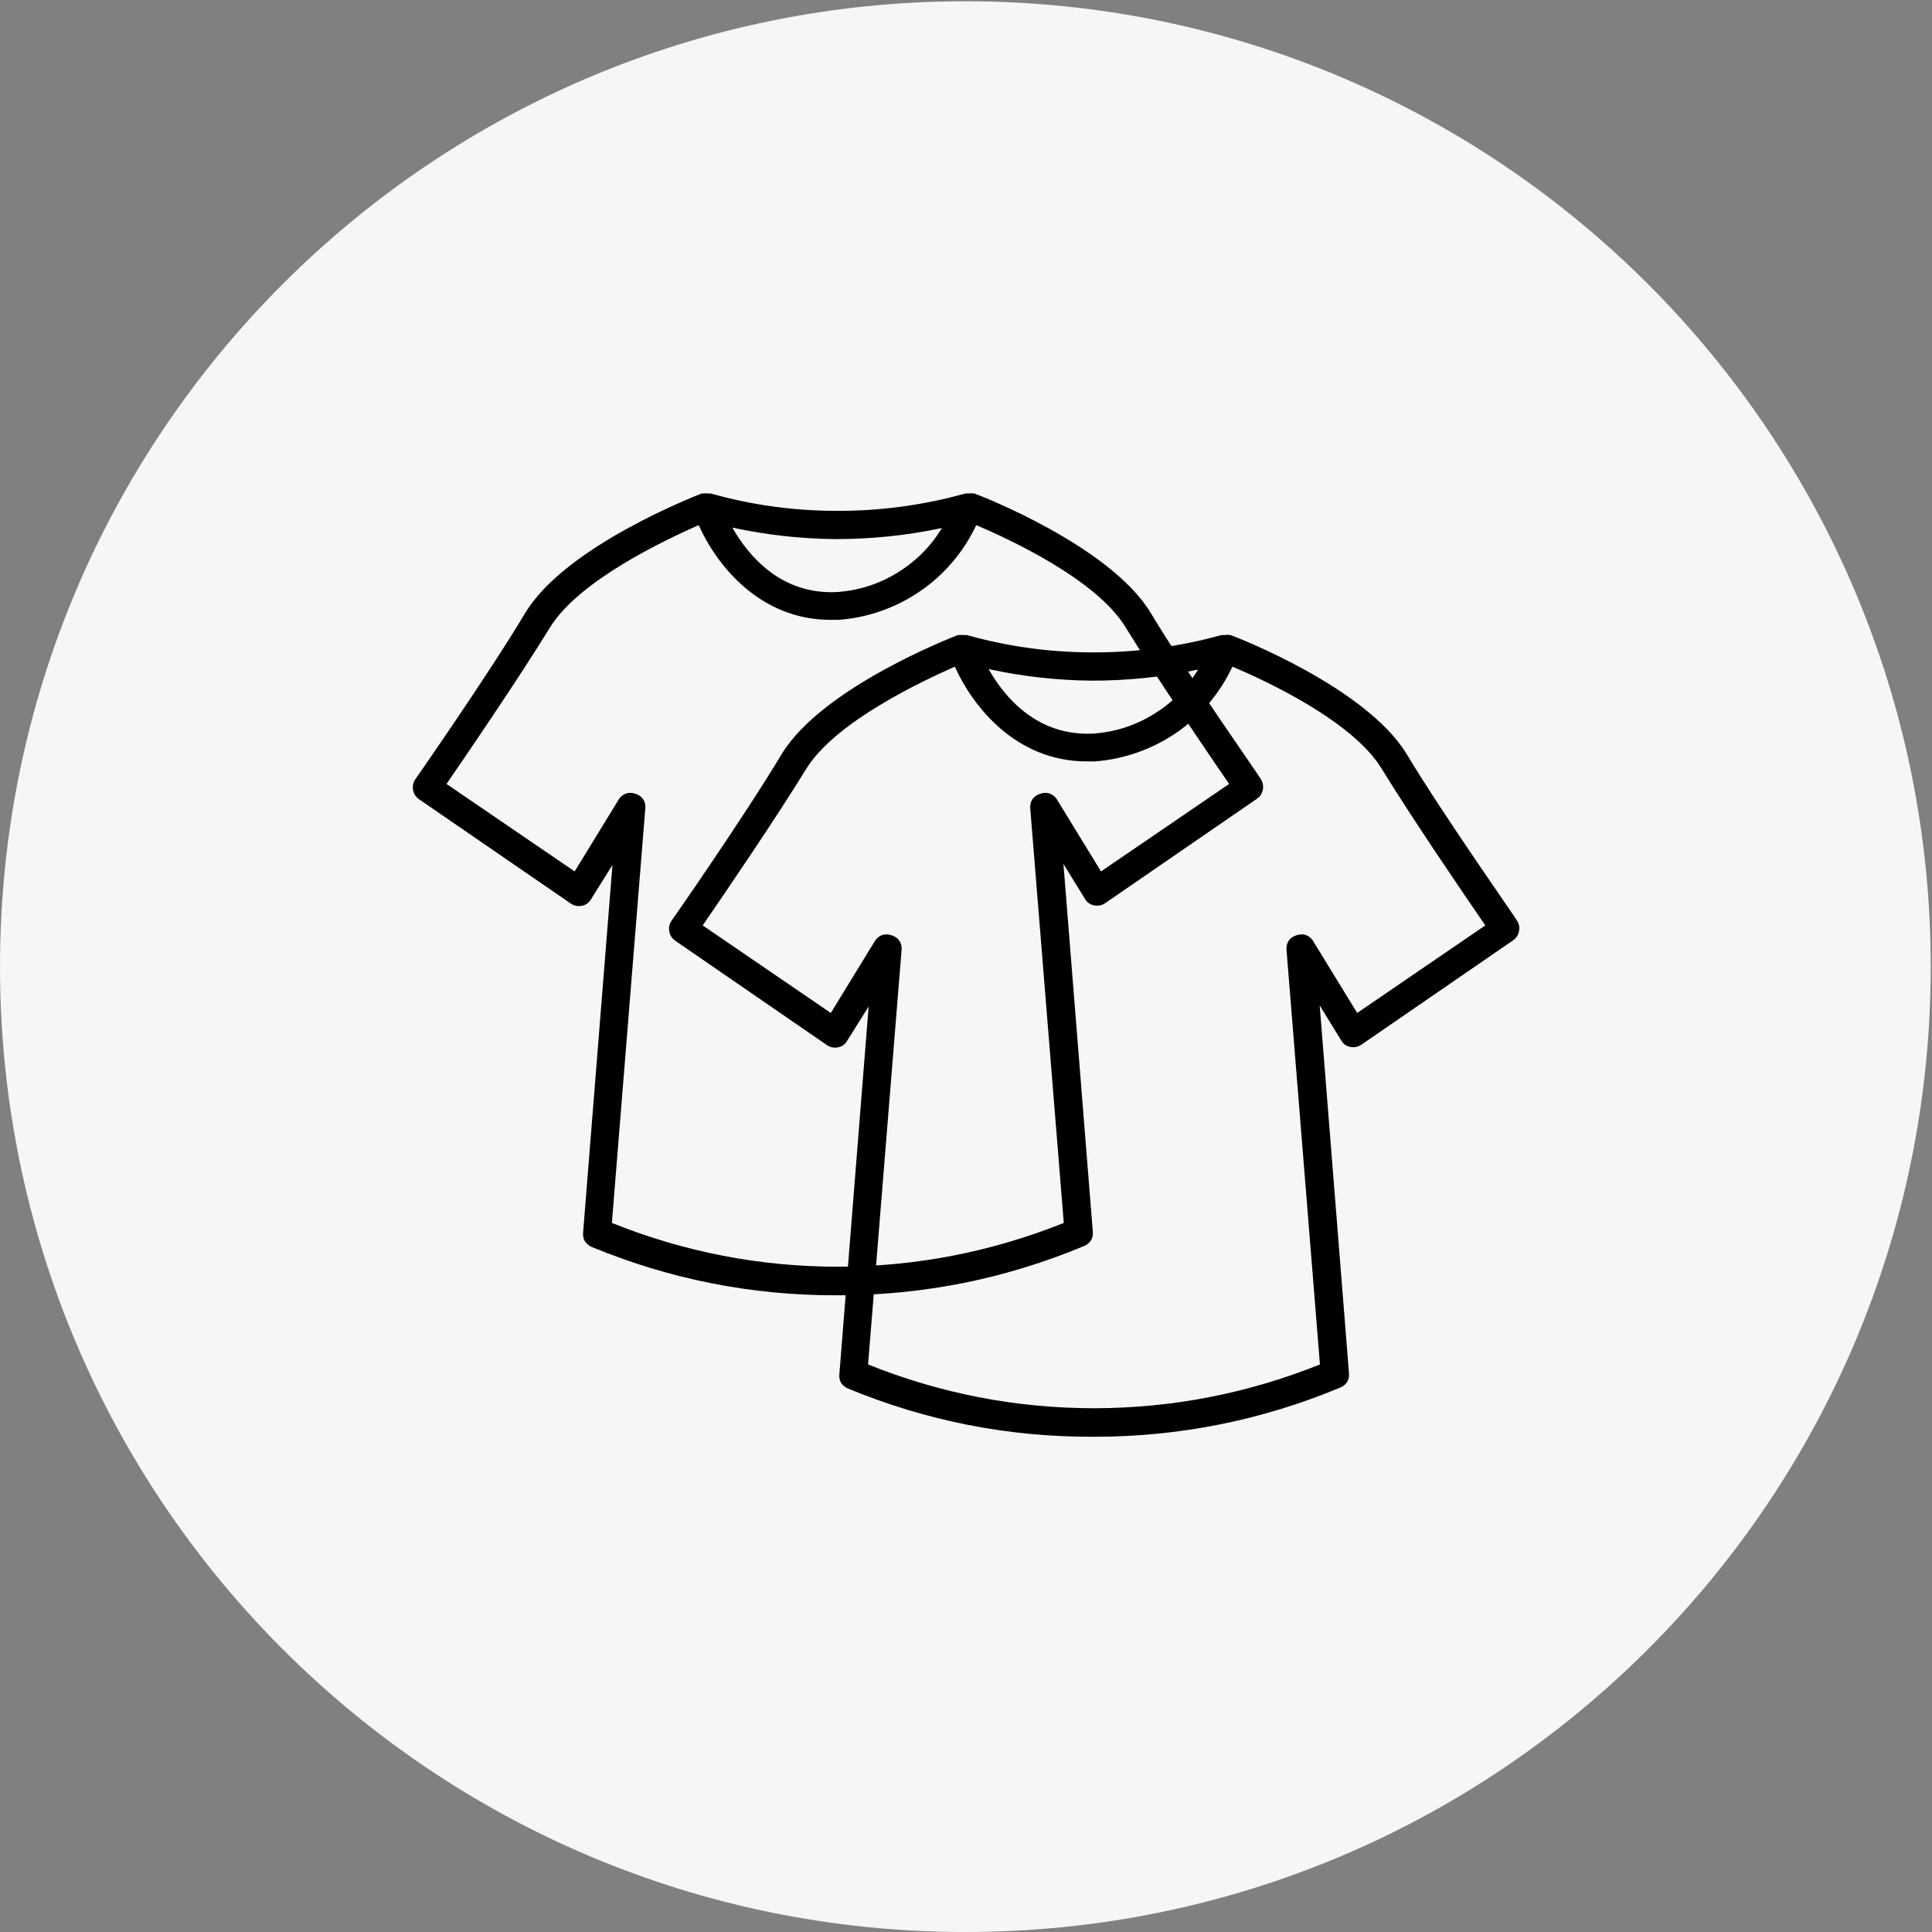
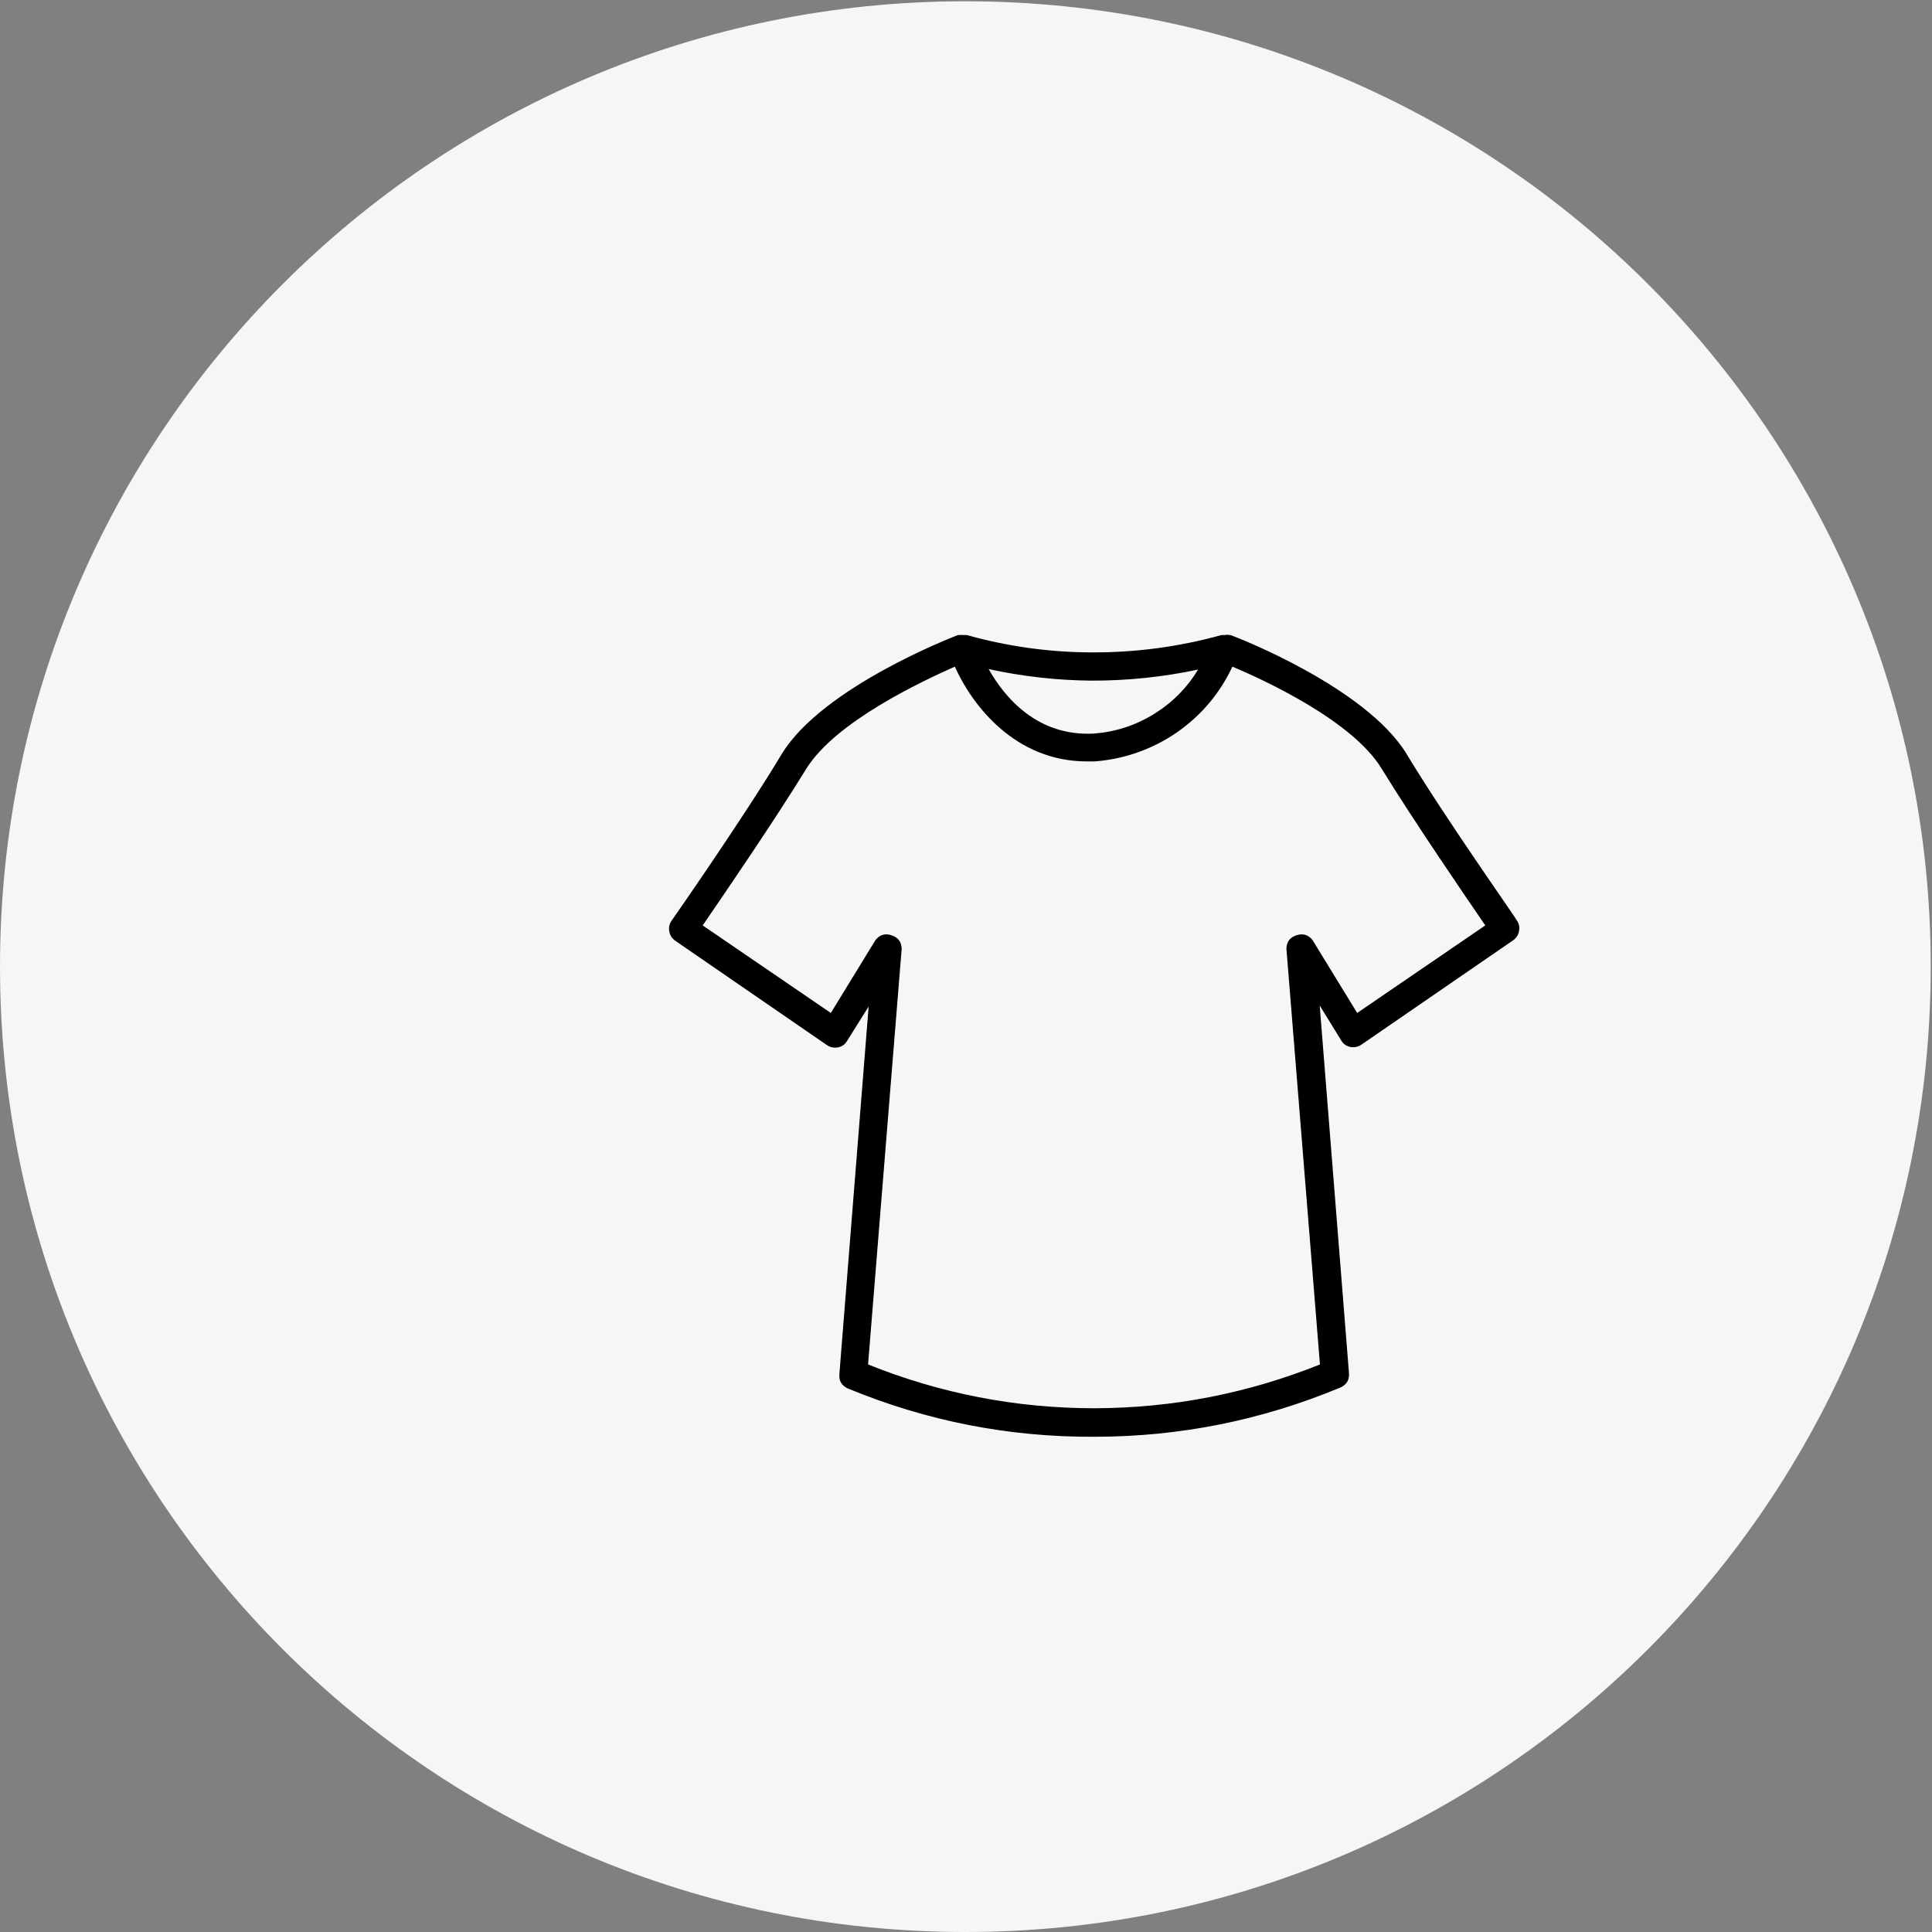
<svg xmlns="http://www.w3.org/2000/svg" width="120" zoomAndPan="magnify" viewBox="0 0 90 90" height="120" preserveAspectRatio="xMidYMid meet" version="1.0">
  <rect x="0" y="0" width="90" height="90" fill="#808080" stroke="none" />
  <defs>
    <clipPath id="47709323e3">
      <path d="M 0 0.059 L 89.941 0.059 L 89.941 90 L 0 90 Z M 0 0.059 " clip-rule="nonzero" />
    </clipPath>
    <clipPath id="2c22e155d0">
      <path d="M 44.969 0.059 C 20.133 0.059 0 20.195 0 45.031 C 0 69.867 20.133 90 44.969 90 C 69.805 90 89.941 69.867 89.941 45.031 C 89.941 20.195 69.805 0.059 44.969 0.059 Z M 44.969 0.059 " clip-rule="nonzero" />
    </clipPath>
    <clipPath id="dd9d797c44">
      <path d="M 31.09 29.496 L 70.84 29.496 L 70.84 66.996 L 31.09 66.996 Z M 31.09 29.496 " clip-rule="nonzero" />
    </clipPath>
    <clipPath id="1901ecce49">
      <path d="M 19.152 22.902 L 58.902 22.902 L 58.902 60.402 L 19.152 60.402 Z M 19.152 22.902 " clip-rule="nonzero" />
    </clipPath>
  </defs>
  <g clip-path="url(#47709323e3)">
    <g clip-path="url(#2c22e155d0)">
      <path fill="#f6f6f6" d="M 0 0.059 L 89.941 0.059 L 89.941 90 L 0 90 Z M 0 0.059 " fill-opacity="1" fill-rule="nonzero" />
    </g>
  </g>
  <g clip-path="url(#dd9d797c44)">
    <path fill="#000000" d="M 38.527 48.688 C 38.684 48.793 38.855 48.824 39.039 48.789 C 39.223 48.754 39.367 48.652 39.461 48.488 L 40.465 46.887 L 39.102 64.004 C 39.07 64.324 39.207 64.551 39.504 64.684 C 43.172 66.199 46.992 66.949 50.965 66.93 L 51.004 66.93 C 54.969 66.926 58.781 66.16 62.438 64.637 C 62.734 64.504 62.867 64.277 62.84 63.957 L 61.477 46.84 L 62.48 48.469 C 62.574 48.633 62.715 48.73 62.902 48.77 C 63.086 48.805 63.258 48.77 63.414 48.668 L 70.496 43.797 C 70.641 43.691 70.73 43.551 70.762 43.375 C 70.797 43.199 70.766 43.035 70.668 42.887 C 70.668 42.84 67.254 38.004 65.512 35.102 C 63.605 32.004 57.582 29.668 57.316 29.582 L 57.273 29.582 C 57.207 29.566 57.141 29.566 57.078 29.582 L 56.906 29.582 C 54.918 30.133 52.891 30.402 50.828 30.391 C 48.859 30.383 46.93 30.113 45.035 29.582 L 44.887 29.582 C 44.824 29.574 44.766 29.574 44.707 29.582 L 44.625 29.582 C 44.367 29.684 38.344 32.004 36.43 35.102 C 34.66 38.059 31.309 42.859 31.273 42.906 C 31.176 43.059 31.145 43.219 31.18 43.395 C 31.211 43.57 31.301 43.711 31.445 43.816 Z M 55.812 31.191 C 55.293 32.047 54.605 32.738 53.75 33.266 C 52.895 33.793 51.965 34.094 50.965 34.172 C 48.301 34.32 46.777 32.453 46.055 31.168 C 47.629 31.512 49.223 31.691 50.832 31.707 C 52.512 31.711 54.172 31.539 55.812 31.191 Z M 37.562 35.809 C 38.93 33.609 42.953 31.734 44.48 31.055 C 45.301 32.887 47.309 35.469 50.629 35.469 L 50.996 35.469 C 51.68 35.418 52.348 35.277 52.992 35.051 C 53.637 34.824 54.242 34.516 54.809 34.129 C 55.371 33.738 55.875 33.285 56.316 32.766 C 56.758 32.242 57.121 31.672 57.41 31.055 C 58.922 31.691 63.012 33.582 64.363 35.809 C 65.805 38.16 68.262 41.758 69.191 43.109 L 63.223 47.188 L 61.141 43.789 C 60.941 43.543 60.691 43.469 60.391 43.57 C 60.09 43.668 59.934 43.875 59.926 44.191 L 61.488 63.562 C 58.125 64.91 54.629 65.59 51.004 65.602 L 50.965 65.602 C 47.324 65.598 43.816 64.918 40.438 63.562 L 42.004 44.191 C 41.992 43.875 41.836 43.668 41.535 43.57 C 41.234 43.469 40.984 43.543 40.785 43.789 L 38.703 47.188 L 32.734 43.109 C 33.664 41.758 36.121 38.16 37.562 35.809 Z M 37.562 35.809 " fill-opacity="1" fill-rule="nonzero" />
  </g>
  <g clip-path="url(#1901ecce49)">
-     <path fill="#000000" d="M 26.594 42.094 C 26.75 42.199 26.918 42.23 27.105 42.195 C 27.289 42.16 27.43 42.059 27.527 41.898 L 28.531 40.293 L 27.164 57.41 C 27.137 57.73 27.273 57.957 27.57 58.09 C 31.238 59.605 35.059 60.355 39.027 60.34 L 39.07 60.34 C 43.035 60.336 46.848 59.57 50.504 58.043 C 50.801 57.91 50.934 57.684 50.906 57.363 L 49.539 40.246 L 50.543 41.875 C 50.641 42.039 50.781 42.141 50.969 42.176 C 51.152 42.211 51.324 42.18 51.48 42.074 L 58.562 37.203 C 58.707 37.098 58.797 36.957 58.828 36.781 C 58.859 36.605 58.828 36.445 58.734 36.293 C 58.734 36.246 55.32 31.41 53.578 28.508 C 51.672 25.414 45.648 23.074 45.383 22.988 L 45.34 22.988 C 45.273 22.973 45.207 22.973 45.141 22.988 L 44.973 22.988 C 42.984 23.543 40.957 23.812 38.891 23.797 C 36.926 23.789 34.996 23.52 33.102 22.988 L 32.949 22.988 C 32.891 22.98 32.832 22.98 32.773 22.988 L 32.691 22.988 C 32.43 23.09 26.406 25.414 24.496 28.508 C 22.727 31.465 19.371 36.266 19.34 36.312 C 19.242 36.465 19.211 36.629 19.242 36.801 C 19.277 36.977 19.363 37.117 19.508 37.223 Z M 43.879 24.598 C 43.359 25.453 42.672 26.145 41.816 26.672 C 40.961 27.199 40.031 27.5 39.027 27.578 C 36.367 27.73 34.844 25.859 34.117 24.578 C 35.695 24.918 37.289 25.098 38.898 25.113 C 40.578 25.117 42.238 24.945 43.879 24.598 Z M 25.629 29.215 C 26.996 27.016 31.02 25.141 32.547 24.461 C 33.367 26.297 35.375 28.875 38.695 28.875 L 39.062 28.875 C 39.746 28.824 40.41 28.688 41.059 28.457 C 41.703 28.23 42.309 27.922 42.871 27.535 C 43.438 27.148 43.938 26.691 44.379 26.172 C 44.824 25.648 45.188 25.078 45.477 24.461 C 46.984 25.102 51.078 26.988 52.43 29.215 C 53.871 31.566 56.328 35.168 57.258 36.52 L 51.289 40.594 L 49.207 37.195 C 49.008 36.949 48.758 36.879 48.457 36.977 C 48.156 37.074 48 37.281 47.988 37.598 L 49.555 56.969 C 46.191 58.316 42.695 58.996 39.07 59.008 L 39.027 59.008 C 35.387 59.004 31.879 58.324 28.504 56.969 L 30.066 37.598 C 30.059 37.281 29.902 37.074 29.602 36.977 C 29.301 36.879 29.051 36.949 28.852 37.195 L 26.77 40.594 L 20.801 36.52 C 21.73 35.168 24.188 31.566 25.629 29.215 Z M 25.629 29.215 " fill-opacity="1" fill-rule="nonzero" />
-   </g>
+     </g>
</svg>